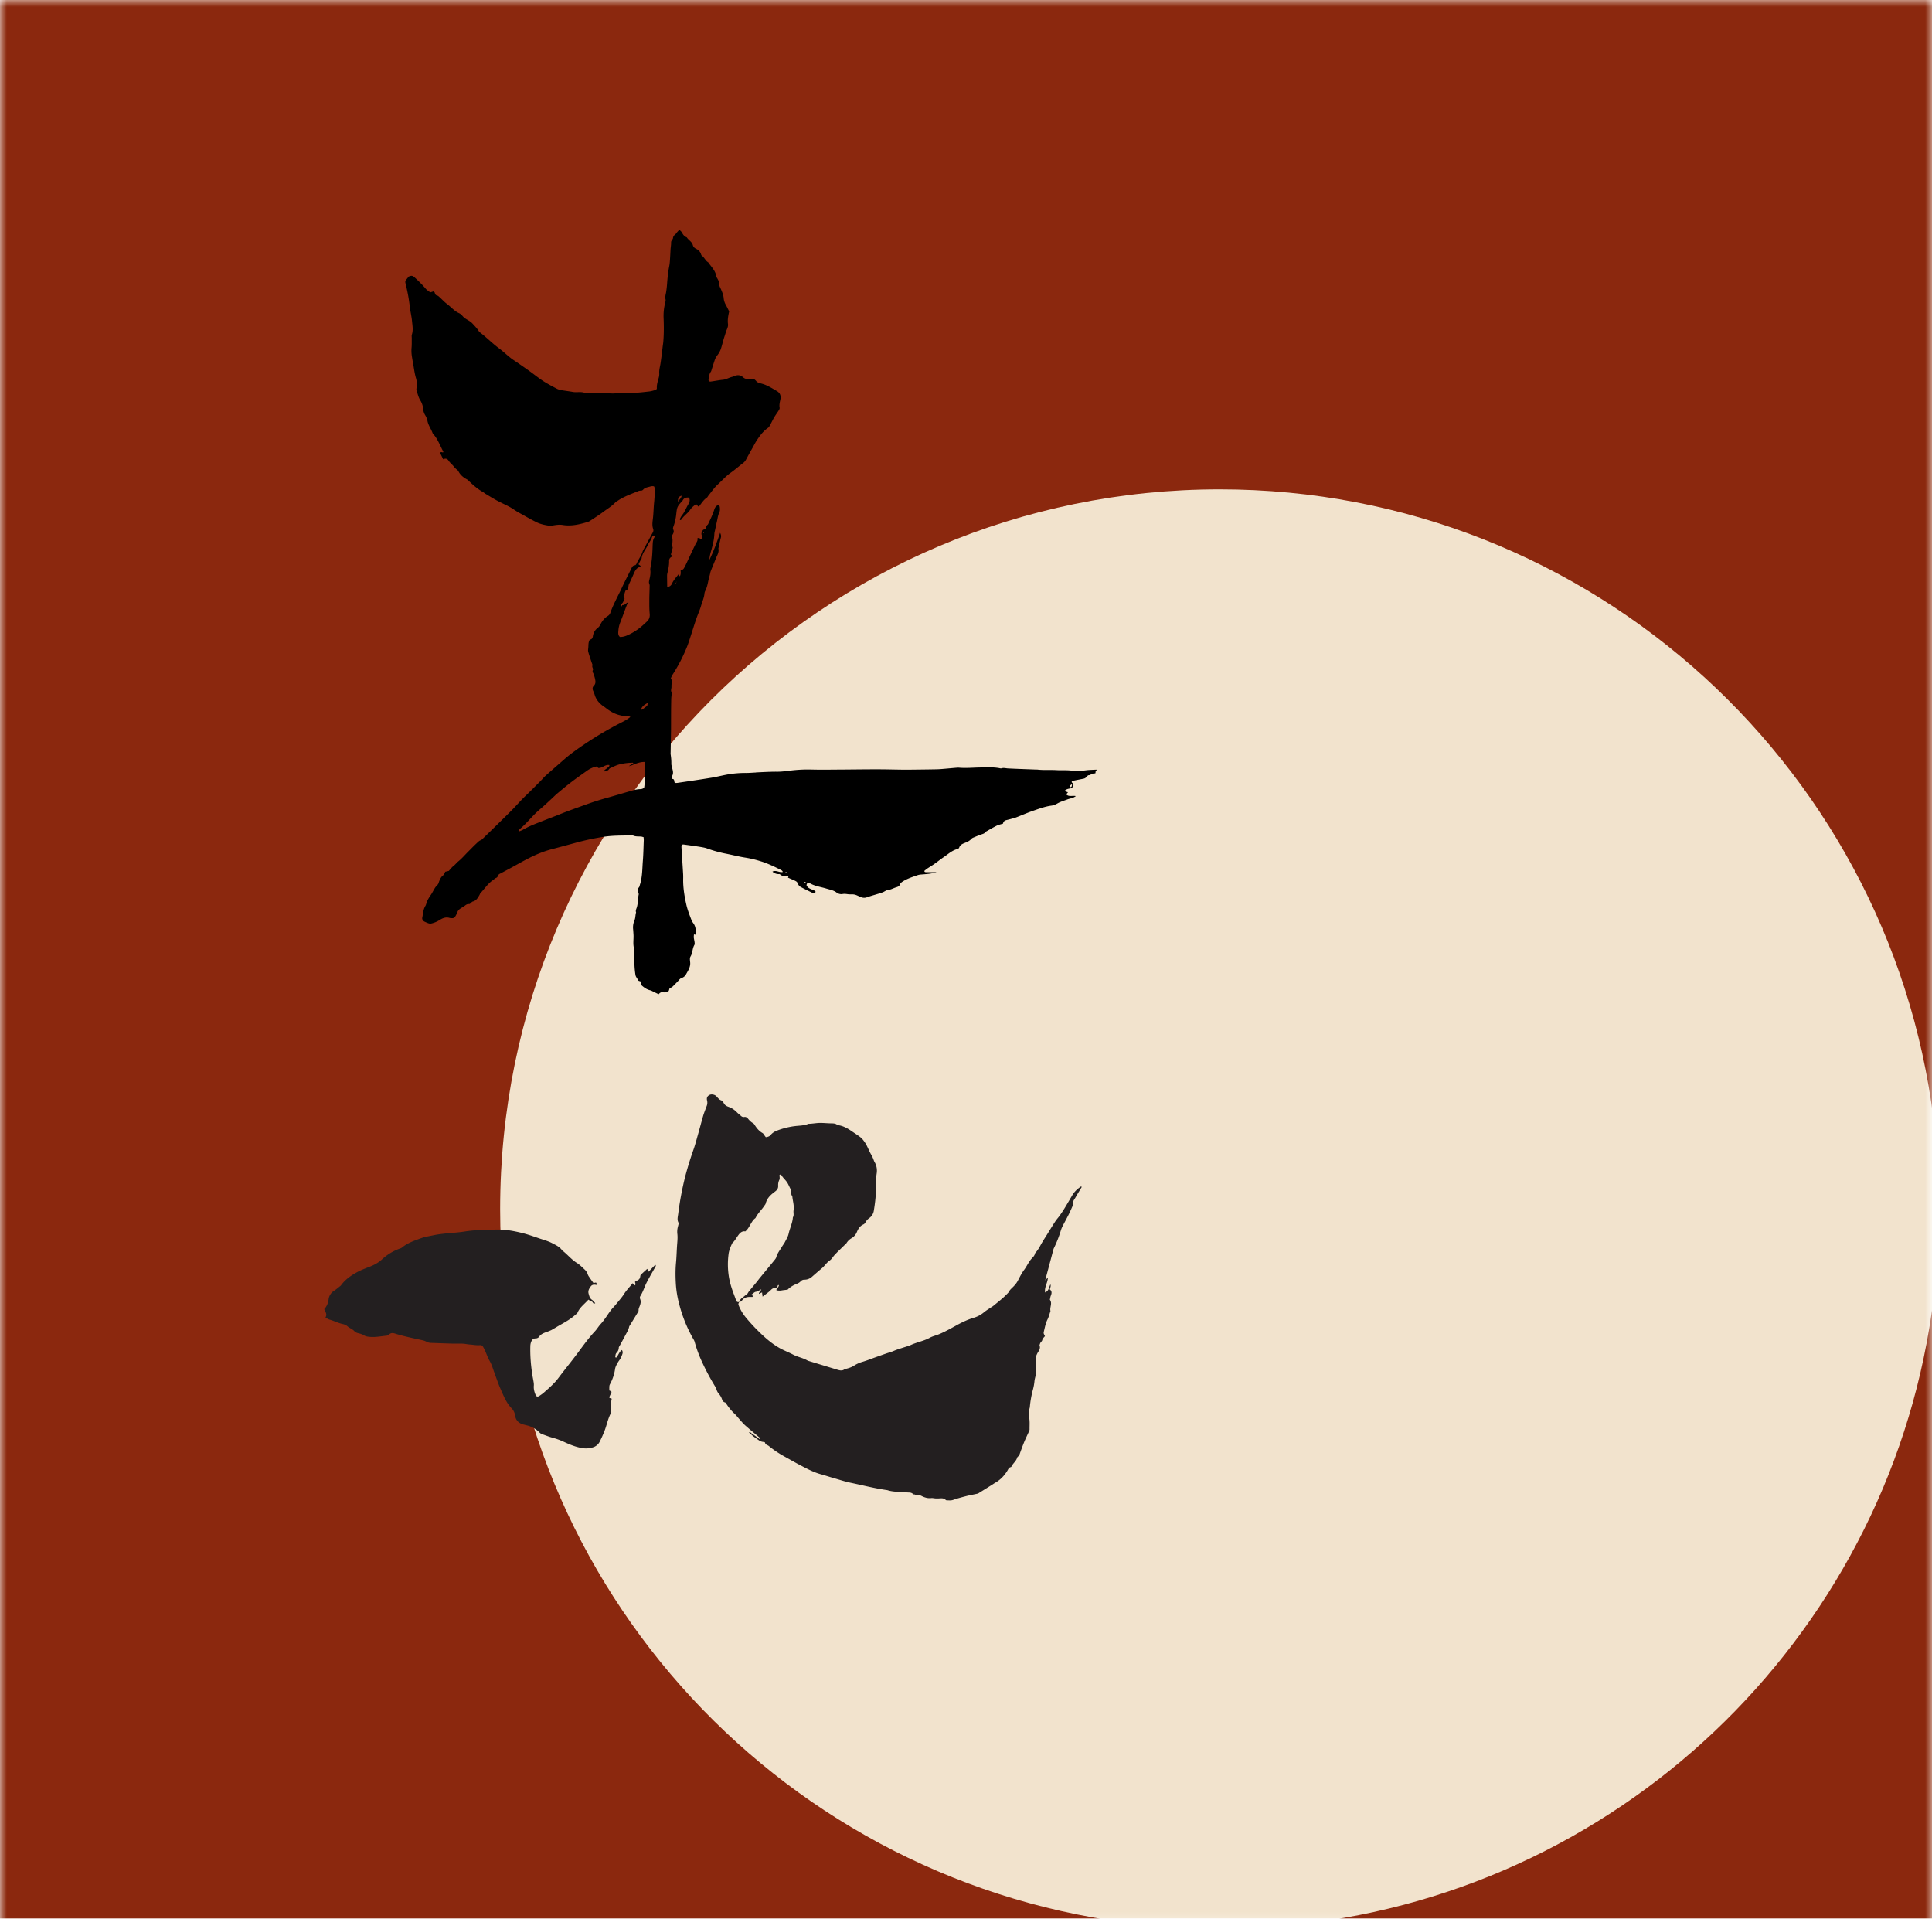
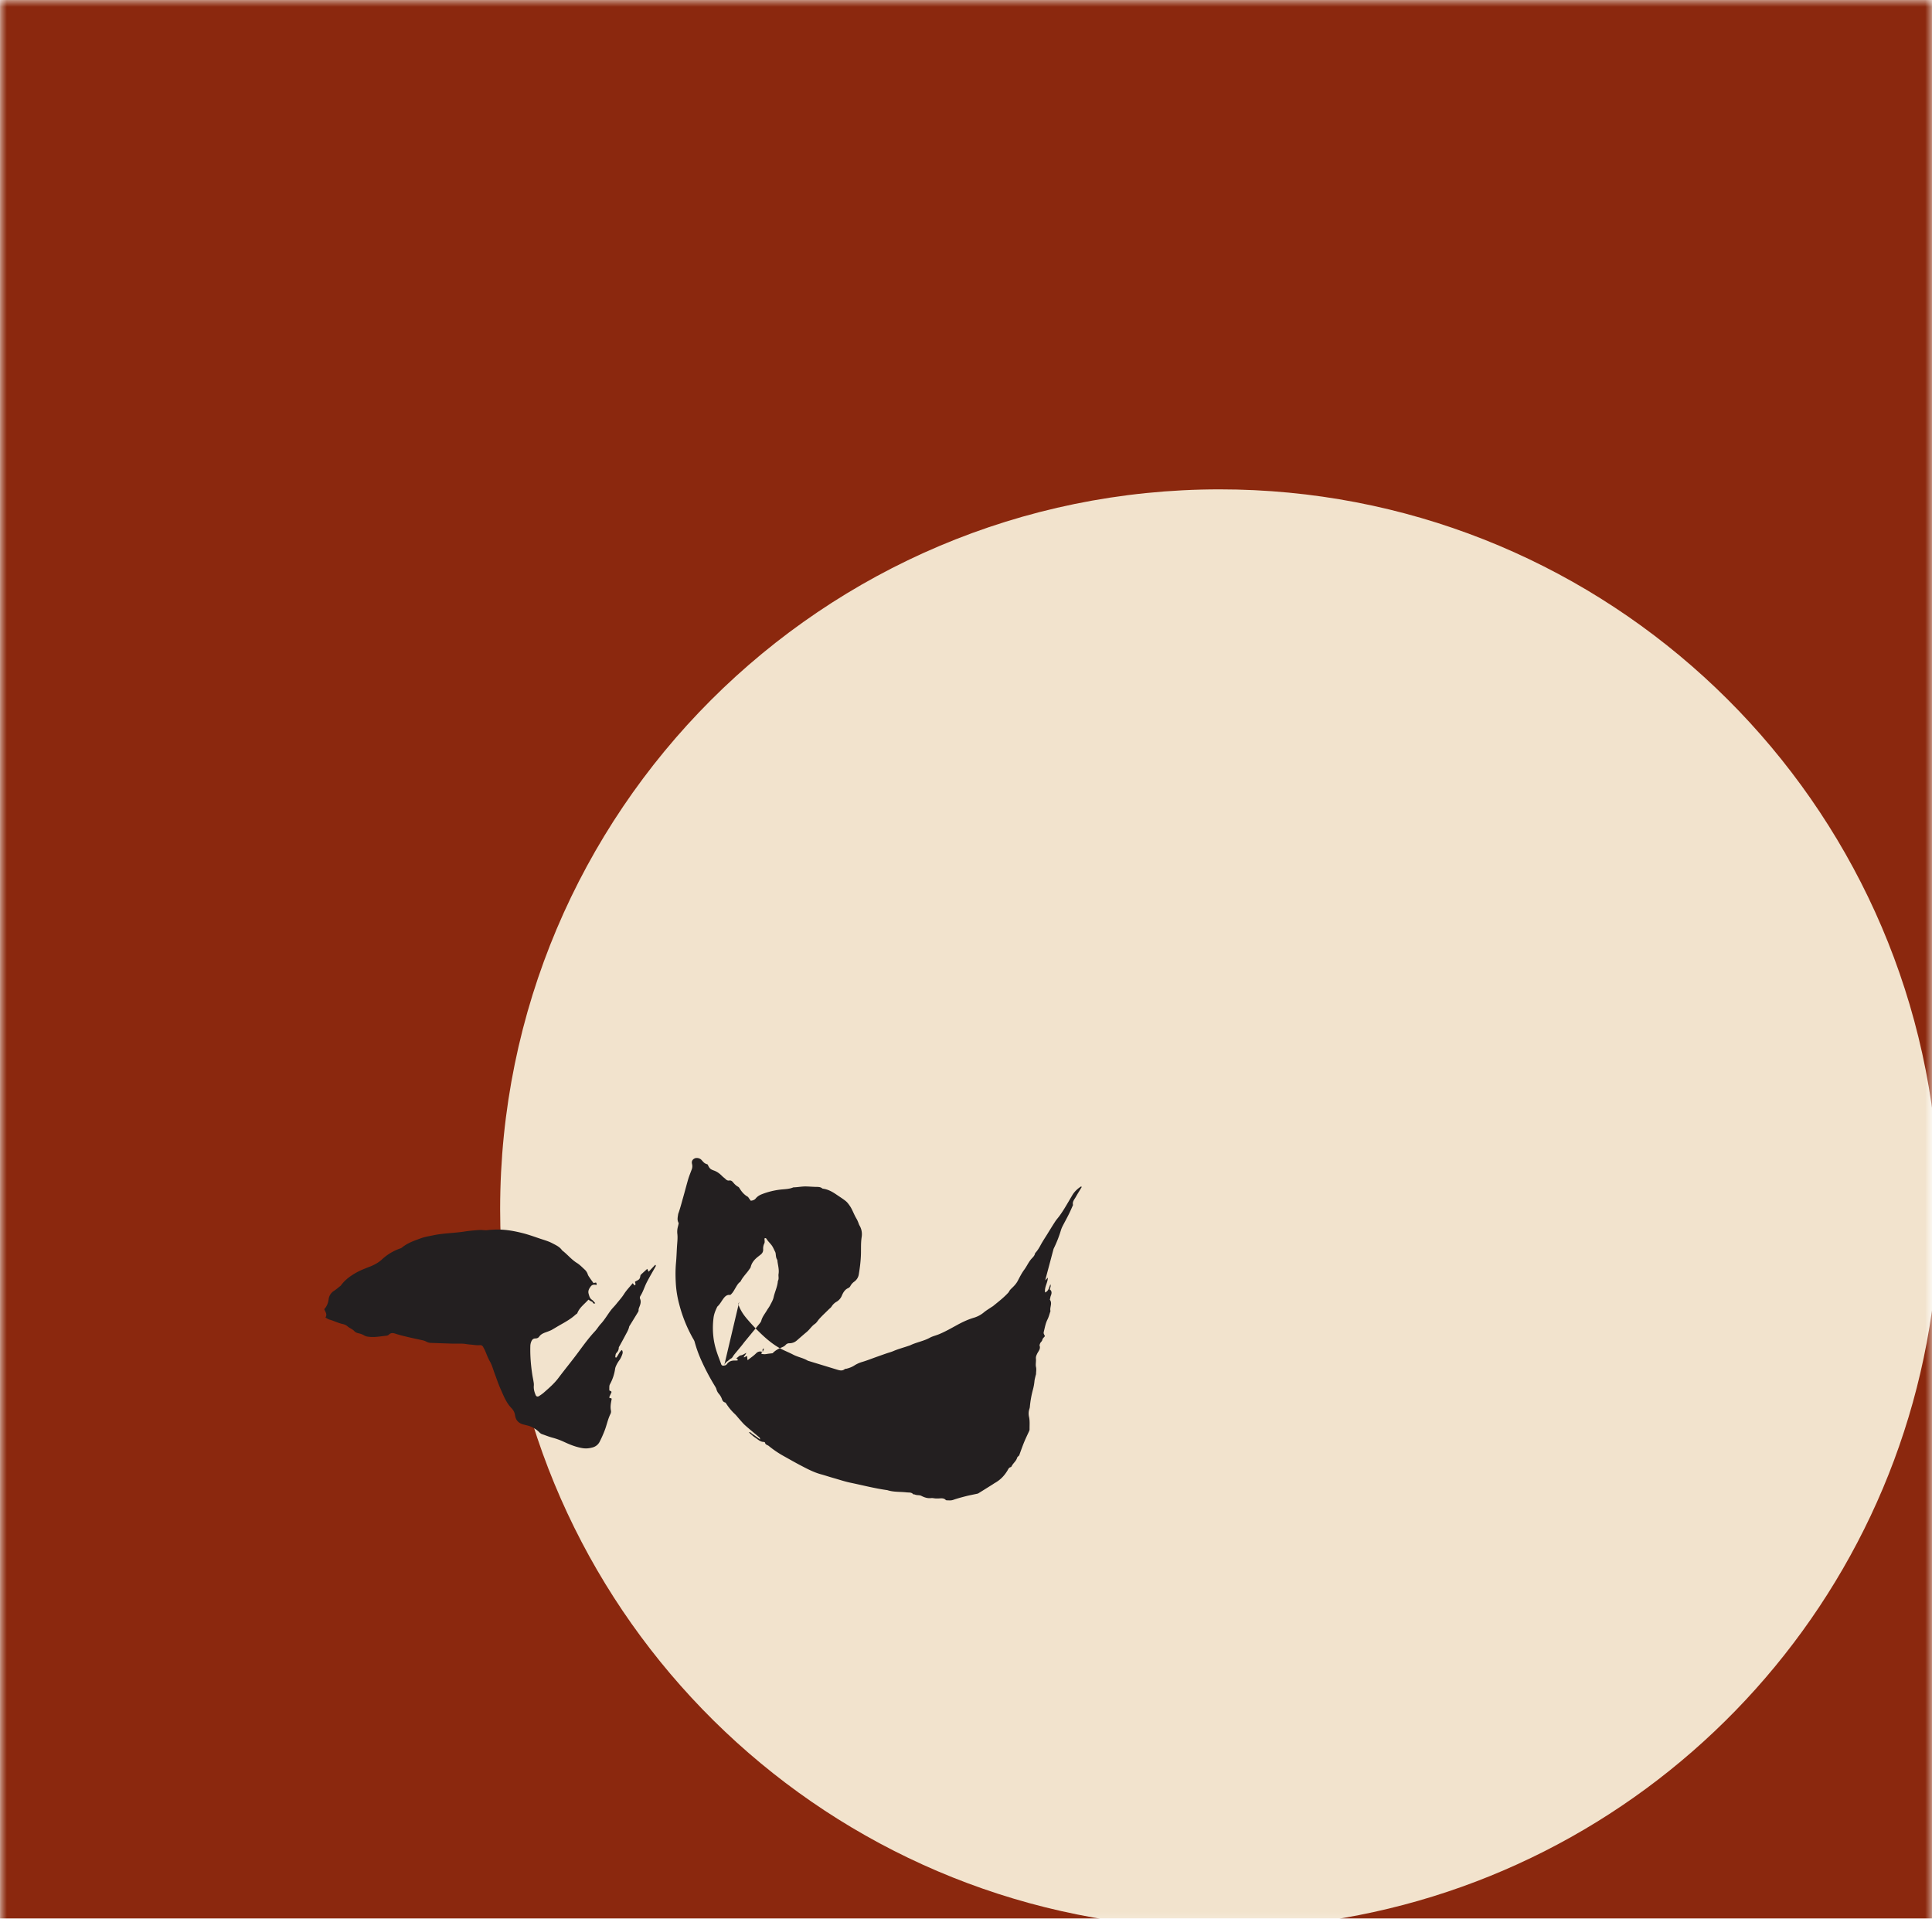
<svg xmlns="http://www.w3.org/2000/svg" xmlns:xlink="http://www.w3.org/1999/xlink" width="143" height="142">
  <defs>
    <path id="a" d="M0 0H143V143H0z" />
    <path id="c" d="M0.088 0.403H143.309V143.624H0.088z" />
  </defs>
  <g fill="none" fill-rule="evenodd">
    <mask id="b" fill="#fff">
      <use xlink:href="#a" />
    </mask>
    <g mask="url(#b)">
      <g transform="translate(0 -1)">
        <mask id="d" fill="#fff">
          <use xlink:href="#c" />
        </mask>
        <path d="M.088.403v143.222H143.31V.403H.088zM264.83 296.386v157.14h171.06v-157.14H264.83z" fill="#F2E3CD" mask="url(#d)" />
      </g>
    </g>
    <path d="M97.166 142.295h46.096V94.817c-2.448 24.637-21.68 44.32-46.096 47.478m46.096-58.142V-1H0v143.295h83.38c-26.152-3.383-46.361-25.728-46.361-52.81 0-29.416 23.842-53.267 53.254-53.267 27.613 0 50.314 21.022 52.989 47.935m135.476 223.491V451H422V307.644H278.738z" fill="#8B280E" mask="url(#b)" />
-     <path d="M52.11 39.453c-.01-.018-.017-.034-.025-.052-.007.007-.025.01-.025.019-.003.02.004.037.007.058a.266.266 0 0 1 .043-.025m7.55 25.881c-.015-.018-.027-.034-.044-.047-.016-.01-.04-.013-.06-.022-.003.02-.013.046-.006.051a.27.27 0 0 0 .086.034c.005.004.015-.01.024-.016m-1.395-.74c-.027-.02-.05-.038-.076-.047-.018-.003-.04.01-.06.013.024.027.048.053.077.075.005.003.032-.022.06-.04M79.35 58.03c-.09.069-.146.088-.17.13-.015.023.018.074.03.111.035-.017.08-.029.104-.056.02-.024.017-.068.036-.185M50.194 37.164c.036-.17.239-.262.254-.474-.276.07-.279.261-.254.474m-2.243 14.852c-.353.2-.426.278-.528.542.185-.073.316-.203.463-.31.038-.033.036-.118.065-.232m-3.26 5.095l.01.006c.012-.15.154-.184.24-.271.06-.06.168-.086.164-.223-.315-.064-.536.25-.836.213-.022-.074-.067-.12-.151-.1a1.896 1.896 0 0 0-.632.279c-.392.282-.791.555-1.175.85-.36.27-.705.564-1.051.851-.143.118-.27.252-.407.376-.186.173-.371.347-.558.516-.19.171-.386.333-.573.506-.412.387-.762.836-1.198 1.2-.052.044-.142.09-.1.216.098-.038.196-.07.279-.12.472-.276.982-.459 1.486-.66.312-.122.624-.241.938-.364.302-.118.602-.242.903-.354.498-.185.998-.362 1.496-.542.469-.166.941-.315 1.418-.446.545-.15 1.087-.315 1.634-.472.265-.076.532-.161.812-.167a.447.447 0 0 0 .284-.103c.074-.321.09-1.622.028-1.908-.206-.008-.407.047-.602.112-.19.06-.36.17-.561.199.11-.07.227-.138.334-.205-.015-.031-.019-.05-.025-.05a4.095 4.095 0 0 0-.92.106c-.266.05-.52.188-.772.297-.058.026-.09.104-.142.144-.033.027-.086.031-.127.048-.066.02-.13.043-.196.066m1.819-12.506l.007-.003c-.039.054-.094.101-.116.162-.171.442-.328.891-.504 1.332a2.043 2.043 0 0 0-.126.571c-.014.166-.039.353.119.476.174 0 .323-.034.48-.097a4.15 4.15 0 0 0 .844-.474c.245-.173.466-.382.684-.588.156-.15.214-.336.19-.568-.032-.332-.027-.667-.027-1.005 0-.337.018-.67.022-1.007a.465.465 0 0 0-.026-.202c-.041-.093-.02-.178 0-.268.06-.25.112-.498.076-.758-.008-.079.013-.159.03-.239.105-.525.128-1.057.144-1.59.01-.196.013-.395.127-.57.017-.025.017-.064.02-.098 0-.009-.01-.025-.02-.03-.018-.01-.048-.024-.056-.015-.045.036-.107.074-.12.12-.053.223-.222.382-.307.578-.148.339-.427.614-.463 1.004-.003.04-.047.077-.07.116-.05.102-.104.203-.16.312l.164.125c-.016.026-.025.056-.038.06-.265.072-.378.277-.476.508-.087.214-.19.423-.283.633-.033.073-.082.144-.096.222-.029.147.003.32-.201.378-.03.008-.047.076-.064.117-.028.076-.04.16-.081.227-.061.102.005.173.047.26-.04.09-.072.19-.12.279-.032.06-.09.104-.132.162-.03.043-.077.091.004.18.032-.048.07-.132.096-.132.163.011.239-.128.363-.182.022-.009.047.001.069.004m3.554-1.472c-.02-.006-.043-.015-.06-.009-.013.003-.023.028-.034.042.015 0 .03.007.04-.001.02-.01.032-.025.045-.04.002-.024.01-.045.012-.068 0-.003-.012-.009-.022-.011l.02.087m7.63 21.557a.66.66 0 0 1-.52-.18c.266-.14.499.086.763.027-.018-.093-.093-.13-.153-.16-.476-.241-.952-.47-1.463-.628a7.866 7.866 0 0 0-1.18-.28c-.467-.074-.925-.194-1.388-.285a9.346 9.346 0 0 1-1.405-.385c-.181-.069-.381-.095-.575-.13-.39-.06-.779-.113-1.17-.167-.04-.007-.088.007-.145.013-.007.065-.023.12-.02.177.038.635.08 1.27.118 1.907.01.14.013.278.01.417-.015.652.087 1.291.23 1.922.09.402.244.792.393 1.179.032.086.093.16.144.236.178.257.18.538.132.832a2.295 2.295 0 0 0-.102-.033c-.004.083-.018.16-.012.237.012.114.045.225.058.34.005.069.018.152-.013.204-.157.263-.124.586-.283.852-.079.127-.043.293-.03.435.034.35-.154.616-.31.896a.553.553 0 0 1-.313.264c-.122.038-.184.131-.261.217-.143.15-.286.301-.438.443-.049.045-.122.061-.2.1-.021.06-.042.134-.064.2-.147.083-.289.126-.442.1-.129-.022-.221.04-.305.146l-.34-.164c-.096-.043-.185-.104-.286-.129-.259-.06-.46-.207-.656-.385-.01-.086-.024-.176-.035-.262-.066-.023-.121-.04-.173-.059-.012-.02-.024-.039-.033-.057-.067-.121-.168-.235-.192-.362a6.139 6.139 0 0 1-.076-.796c-.008-.312-.002-.625-.002-.939 0-.056.012-.12-.006-.17-.131-.364-.039-.738-.064-1.105-.01-.139-.016-.275-.03-.414a1.33 1.33 0 0 1 .11-.644c.077-.19.053-.388.114-.573-.054-.132.015-.248.051-.365.097-.31.073-.639.14-.953.015-.06-.023-.132-.04-.2-.034-.118-.024-.24.052-.326.06-.07.058-.144.084-.219.18-.57.167-1.166.213-1.755.041-.505.047-1.016.068-1.526.001-.07-.009-.138-.013-.223-.069-.018-.132-.044-.199-.048-.195-.013-.393.011-.58-.076-.029-.013-.068-.006-.102-.006-.681.009-1.362-.004-2.043.097-.712.108-1.41.259-2.103.447-.602.165-1.205.327-1.81.486-.559.15-1.096.37-1.612.63-.444.223-.875.472-1.313.71-.262.143-.526.282-.791.424-.051.029-.107.048-.15.083-.09.066-.074.214-.205.262-.094.036-.169.12-.253.177-.372.252-.604.632-.906.946-.04.037-.054.1-.082.15-.12.206-.233.42-.501.482-.058.012-.102.087-.156.13-.033.026-.079.063-.112.058-.134-.02-.223.05-.315.12-.028.022-.058.04-.087.06-.124.084-.268.148-.369.26-.086.092-.12.234-.182.353-.122.24-.181.27-.428.242-.013 0-.025 0-.034-.003-.29-.098-.538 0-.779.156a1.98 1.98 0 0 1-.607.25.41.41 0 0 1-.2-.016c-.099-.03-.193-.078-.287-.119-.12-.054-.204-.174-.175-.305.062-.29.066-.599.232-.866.051-.084.068-.193.105-.29.077-.195.19-.368.308-.538.167-.244.265-.533.493-.74.06-.059.079-.166.112-.252.073-.17.144-.337.308-.452.065-.043.088-.15.145-.255.076-.016.174-.04.258-.059.127-.138.232-.28.368-.383.127-.097.215-.227.342-.326.25-.202.463-.453.692-.683.212-.211.42-.431.641-.636.1-.09.188-.2.325-.249.062-.02.115-.078.164-.127.69-.67 1.378-1.34 2.06-2.018.377-.376.722-.784 1.106-1.15.347-.326.674-.667 1.013-1.002.164-.16.31-.343.483-.498.45-.402.904-.794 1.358-1.191.49-.427 1.021-.798 1.561-1.161a25.908 25.908 0 0 1 2.545-1.5c.26-.135.533-.26.788-.478-.08-.026-.138-.064-.183-.054-.191.044-.368-.015-.546-.057-.427-.09-.794-.304-1.13-.575-.051-.044-.115-.076-.168-.117-.297-.219-.524-.485-.625-.849a1.663 1.663 0 0 0-.102-.26c-.068-.14-.065-.283.039-.385.17-.17.13-.351.088-.545-.015-.08-.048-.155-.06-.235-.019-.131-.17-.228-.095-.386.056-.121-.107-.239-.018-.366-.04-.115-.083-.227-.12-.343-.07-.215-.148-.431-.204-.654-.025-.094-.004-.201.005-.302.018-.195-.01-.396.115-.59.127-.014.2-.089.222-.242a.922.922 0 0 1 .379-.64.617.617 0 0 0 .166-.215c.136-.27.312-.508.578-.663a.44.44 0 0 0 .18-.25c.224-.624.55-1.199.83-1.799.228-.492.482-.974.72-1.463.058-.115.112-.219.268-.233.05-.004.105-.09.131-.15.124-.288.323-.535.423-.838.04-.13.118-.249.185-.372.188-.347.37-.696.562-1.038.06-.1.076-.196.039-.297-.08-.23-.051-.469-.025-.688.058-.427.055-.853.1-1.276.021-.209.032-.416.048-.626.012-.181.033-.367-.05-.545-.137-.051-.254-.001-.376.03-.156.038-.319.074-.43.201a.212.212 0 0 1-.18.08.421.421 0 0 0-.172.028c-.532.22-1.081.406-1.563.738-.049.034-.105.058-.144.098-.26.289-.595.478-.9.708-.313.236-.65.445-.976.662-.048.03-.1.06-.155.077-.612.184-1.229.338-1.877.228-.244-.04-.485 0-.724.039-.08.015-.161.033-.239.022-.319-.048-.635-.105-.935-.249-.458-.22-.894-.482-1.34-.724-.222-.122-.424-.276-.643-.4-.324-.178-.663-.326-.99-.501-.284-.154-.556-.326-.835-.492-.061-.035-.11-.087-.17-.122-.398-.217-.734-.515-1.06-.826-.041-.04-.081-.086-.13-.114-.281-.146-.515-.338-.657-.632-.02-.037-.069-.06-.1-.092-.067-.064-.143-.12-.197-.194-.13-.178-.312-.304-.43-.49-.092-.144-.241-.162-.388-.085l-.225-.464c.058-.123.145-.035.218-.047.005-.02.021-.046.016-.058-.24-.431-.397-.912-.735-1.291-.024-.025-.05-.051-.06-.084-.109-.306-.313-.567-.377-.893a1.29 1.29 0 0 0-.18-.446.998.998 0 0 1-.136-.424 1.493 1.493 0 0 0-.213-.654c-.145-.226-.197-.492-.282-.743-.022-.07 0-.16.01-.24a1.605 1.605 0 0 0-.058-.688c-.081-.278-.123-.565-.17-.853-.037-.226-.084-.453-.117-.682a2.7 2.7 0 0 1-.035-.661c.025-.24.013-.484.017-.724.001-.094-.02-.195.008-.278.108-.335.041-.668.011-1.002-.026-.276-.086-.548-.13-.823-.047-.332-.084-.665-.143-.995a15.98 15.98 0 0 0-.21-.984c-.028-.114-.013-.2.07-.284.054-.055.098-.121.171-.214a.364.364 0 0 0 .094-.026c.138-.053.232-.003.339.095.287.263.569.532.822.835.094.11.226.187.337.275l.248-.081c.033.04.08.072.089.109.025.11.066.188.193.21.05.01.098.058.14.097.19.168.362.362.562.515.304.224.544.531.9.687.112.049.208.15.29.246.194.215.487.292.686.503.165.176.331.349.465.55.025.038.047.082.084.107.496.375.93.822 1.429 1.194.294.217.56.473.847.701.18.144.378.263.569.395.283.198.57.394.85.596.339.243.66.506 1.009.733.316.204.656.38.99.558.097.054.209.087.32.11.294.05.593.085.888.138.27.047.544-.03.822.05.251.07.53.033.795.037.28.008.554.01.833.01.205 0 .41.026.616.013.486-.027.97-.015 1.455-.04.38-.02.76-.064 1.138-.108.146-.018.29-.063.431-.102.08-.02.127-.079.122-.15-.014-.269.076-.515.143-.77a1.02 1.02 0 0 0 .035-.342c-.015-.259.067-.498.1-.75.059-.395.107-.795.153-1.195.016-.135.041-.268.05-.409.045-.564.042-1.13.02-1.695a3.982 3.982 0 0 1 .112-1.136c.023-.087.052-.19.03-.27-.044-.183.013-.35.042-.518a7.71 7.71 0 0 0 .081-.756c.032-.388.072-.78.15-1.168.046-.224.053-.456.068-.684.013-.185.02-.37.03-.552.01-.182.048-.36.042-.541 0-.134.127-.2.14-.31a.344.344 0 0 1 .15-.254c.053-.039.087-.105.133-.158.057-.068.117-.133.188-.21.073.08.152.135.192.21.081.16.178.295.356.355.127.215.39.32.453.586.03.115.11.198.223.255.18.087.326.218.384.424.01.03.025.073.048.087.2.127.265.38.477.494.225.331.537.612.603 1.04.01.064.057.123.09.183.073.133.134.257.13.422-.003.127.087.257.138.382.084.202.169.404.187.63.015.183.078.356.172.519.084.15.156.31.232.458-.066.31-.127.613-.087.927.02.144-.025.275-.079.404-.075.171-.118.35-.178.524-.102.304-.17.617-.268.92a1.667 1.667 0 0 1-.269.484 1.17 1.17 0 0 0-.181.33c-.079.23-.148.46-.224.691-.022.067-.033.139-.074.194-.123.167-.126.365-.162.554-.02.115.046.181.157.166.14-.018.275-.041.41-.064.162-.024.321-.053.484-.067.249-.021.456-.162.694-.217a.939.939 0 0 0 .161-.057c.234-.104.45-.087.648.087.14.126.303.154.486.131.101-.012.206-.002.32-.002.052.043.11.084.151.137a.538.538 0 0 0 .324.183c.447.098.831.345 1.22.573.244.142.314.358.259.62-.04.202-.097.402-.055.615.012.057-.028.136-.064.191-.109.177-.236.343-.341.521-.106.18-.19.366-.29.548-.046.081-.088.175-.16.223-.341.233-.585.55-.807.887-.124.18-.222.377-.329.568-.17.302-.34.605-.504.913a.798.798 0 0 1-.226.255c-.313.239-.605.497-.926.723-.35.251-.631.575-.945.862-.26.242-.464.546-.69.825-.036.044-.057.108-.105.138-.237.158-.384.396-.553.617-.012.015-.036.023-.055.033-.067.006-.07-.051-.093-.086-.05-.073-.119-.081-.178-.029-.12.107-.257.208-.344.343-.134.205-.323.351-.489.523-.079.083-.144.174-.215.264-.08-.009-.087-.058-.057-.12.044-.082.086-.168.144-.237.19-.238.295-.52.446-.78.094-.156.18-.328.07-.534-.188-.009-.363.006-.461.207-.004.012-.017.02-.024.028-.395.45-.4.45-.461 1.039a3.616 3.616 0 0 1-.195.842c-.026.073-.06.178-.029.235.102.182-.001.31-.076.45-.012.021-.015.042-.027.086.13.254-.016.547.069.825l-.136.505c.097.095.114.137.04.175-.134.074-.174.181-.17.315.006.303-.058.598-.128.89a.788.788 0 0 0-.023.17c0 .274.008.55.01.842.17-.002.288-.1.346-.228.127-.289.35-.507.536-.765-.007.06-.017.121-.024.182.051.04.089.006.107-.034.04-.099.043-.21.027-.367.202-.087.202-.087.296-.255l.066-.125c.246-.525.488-1.048.74-1.569.074-.142.193-.261.135-.423.14-.09.19.004.262.082.022-.028.046-.054.062-.083a.265.265 0 0 0 .004-.235c-.063-.15.016-.274.089-.383.029-.046.119-.048.195-.075.03-.11.042-.24.154-.323.033-.024.049-.077.067-.119.074-.156.15-.312.22-.47.059-.138.114-.276.164-.417.05-.143.084-.29.214-.386.1-.076.22-.04.232.082.018.145.027.279-.044.43-.092.183-.114.4-.16.604-.054.236-.104.475-.154.713a1.352 1.352 0 0 0-.046.272c-.019.49-.165.955-.291 1.424a2.7 2.7 0 0 0-.077.472c.316-.63.552-1.292.798-2.008.065.15.086.243.055.36-.072.266-.125.54-.186.808.069.285-.1.507-.192.75-.118.303-.249.6-.365.902-.045.116-.058.246-.095.366-.113.365-.136.755-.312 1.102a.555.555 0 0 0-.064.196c-.026.328-.17.622-.257.933-.076.266-.192.521-.289.782-.066.186-.13.37-.19.555-.153.474-.299.95-.46 1.42-.084.252-.194.496-.3.737a12.093 12.093 0 0 1-.881 1.615c-.049.077-.078.164-.115.249.026.056.076.114.076.171.003.148-.036.299-.027.442.01.147-.089.299.027.434-.016.173-.043.343-.045.517a56.2 56.2 0 0 0-.013 1.276c-.003.337 0 .67-.003 1.006l-.029 1.632c-.001.047-.007.095 0 .14.035.23.057.457.053.689-.004.123.043.249.073.369.048.18.087.355-.004.532a.235.235 0 0 0 .003.234c.194.008.109.202.194.302.065-.002.133 0 .198-.01.836-.122 1.673-.244 2.506-.38.388-.063.77-.162 1.156-.234a7.75 7.75 0 0 1 1.419-.12c.23 0 .462-.021.693-.031.023-.004.046-.01.07-.01.507-.022 1.014-.055 1.523-.05.35 0 .692-.048 1.037-.09.507-.06 1.014-.084 1.526-.07.626.017 1.253.008 1.878.003.974-.004 1.946-.02 2.918-.02.629 0 1.253.017 1.876.025.152.003.303.003.453.002.708-.008 1.41-.014 2.118-.028.232-.005.463-.029.692-.048l.69-.061c.093-.005.187-.017.277-.01.52.045 1.04-.008 1.56-.016.473-.006.947-.036 1.417.048.056.013.12.03.171.013.163-.053.316.002.475.01.695.034 1.387.056 2.08.084.035.001.071-.002.104.002.473.054.945.01 1.417.04.444.027.894-.029 1.336.078a.196.196 0 0 0 .102-.004c.191-.074.391-.022.586-.045.127-.013.253-.034.376-.04.196-.012.39-.019.617-.029-.054.043-.098.063-.117.097-.022.046-.02.107-.03.173-.13.039-.304-.007-.39.153-.155-.055-.225.07-.31.155-.059.066-.132.086-.21.101-.24.046-.479.093-.718.144-.041.008-.083.029-.109.038-.045.074.003.097.033.13.025.025.043.052.076.094l-.095.287c-.187.029-.374.045-.522.165.014.13.14.094.211.146-.041.05-.086.1-.13.15.205.205.469.07.712.127-.192.16-.422.169-.622.246-.247.094-.503.166-.738.299-.14.08-.297.144-.453.163-.498.07-.967.249-1.435.412-.403.141-.796.315-1.193.467-.12.046-.246.072-.368.107-.112.03-.222.058-.337.085-.134.035-.222.114-.24.257-.162.053-.325.085-.471.154-.274.137-.542.297-.811.448-.076.132-.213.16-.345.207-.198.066-.387.15-.582.23a.433.433 0 0 0-.142.096c-.118.137-.271.21-.434.275-.192.078-.394.143-.465.376-.017.043-.086.085-.137.098-.384.099-.667.364-.982.581-.24.16-.464.344-.7.51-.18.127-.37.238-.552.36-.076.052-.142.113-.207.167.015.092.079.094.137.094.254.004.507.002.768.002-.382.12-.775.141-1.165.172a1.02 1.02 0 0 0-.239.048c-.37.127-.746.249-1.081.456-.087.056-.19.127-.217.215-.049.153-.176.194-.283.226-.205.061-.393.177-.61.2-.145.016-.263.128-.4.175-.39.138-.794.235-1.184.373a.576.576 0 0 1-.403-.018c-.165-.057-.317-.153-.482-.19-.155-.037-.324-.006-.484-.028-.137-.017-.262-.042-.409-.013a.576.576 0 0 1-.456-.123c-.222-.161-.483-.203-.737-.28-.44-.136-.908-.18-1.303-.445-.114.006-.152.085-.171.19.119.296.446.296.662.45.015.111-.038.154-.14.147a.164.164 0 0 1-.066-.018c-.292-.145-.585-.282-.868-.436a.472.472 0 0 1-.24-.286.299.299 0 0 0-.131-.147c-.098-.058-.205-.097-.311-.145l-.276-.12c.013-.036.027-.07.038-.104-.01-.006-.026-.028-.038-.026-.221.037-.444.032-.63-.136.034.014.069.03.103.04.003-.007.003-.012.009-.02-.038-.005-.074-.013-.112-.02m251.043 260.954V469H452V325.644H308.738z" fill="#000" mask="url(#b)" />
-     <path d="M54.712 96.363c-.037.072-.08.14-.045.228.132.356.331.672.57.958.278.331.57.652.879.955.495.492 1.022.958 1.64 1.298.306.167.635.289.943.452.352.188.754.246 1.092.454l2.175.663c.19.056.38.112.562-.043.027-.028.09-.017.137-.03.19-.05.37-.113.544-.22.18-.117.381-.213.6-.277.358-.105.707-.245 1.057-.37.255-.09.507-.18.761-.268.165-.056.336-.099.496-.168.387-.167.797-.268 1.19-.409.012-.004.025-.003.034-.008.47-.235 1.002-.311 1.467-.566.212-.117.459-.17.683-.262.465-.192.9-.442 1.342-.683.4-.22.81-.412 1.25-.542.252-.076.496-.2.709-.374.187-.158.4-.282.602-.42.038-.025.082-.046.118-.078.362-.297.733-.58 1.054-.92.04-.043.087-.085.11-.135.057-.121.15-.201.243-.294.16-.152.31-.318.413-.52.145-.278.289-.564.477-.817.2-.27.326-.587.562-.835.093-.098.196-.201.23-.35.005-.04.048-.074.075-.107.144-.172.256-.36.36-.559.14-.255.302-.497.457-.746.196-.316.39-.637.595-.951.082-.128.181-.242.274-.36.284-.374.516-.778.754-1.181.069-.12.143-.24.214-.362.166-.302.403-.53.696-.714.01.028.03.054.024.067-.144.243-.295.477-.43.721-.1.18-.26.34-.209.575.007.021-.006.047-.018.068-.093.213-.186.43-.29.636-.15.304-.317.601-.47.901a1.847 1.847 0 0 0-.117.293 8.727 8.727 0 0 1-.525 1.335c-.019.042-.03.086-.042.132-.076.282-.148.56-.223.84-.119.45-.24.897-.37 1.39l.198-.201c-.01.39-.27.7-.205 1.099.283-.123.289-.396.395-.606.03.133.03.133-.051.375.163.123.156.282.082.462-.04.096-.049.201-.074.305.206.271-.027.564.046.842-.073.209-.124.43-.224.626-.138.275-.188.57-.26.861-.041.16-.027.163.074.366-.065.088-.172.17-.192.271-.027.13-.144.181-.174.293-.014.045-.045.099-.03.136.09.246-.09.412-.179.6-.057.12-.105.22-.093.362.024.206-.04.428.007.625.042.18.003.342.002.511-.002.047-.024.093-.035.137-.027.126-.065.252-.079.377a3.76 3.76 0 0 1-.111.628 7.56 7.56 0 0 0-.234 1.303c-.005.058-.023.114-.041.169-.057.184-.061.37-.022.554.07.303.04.606.042.908a.303.303 0 0 1-.024.136c-.12.267-.25.53-.361.797-.12.29-.227.588-.333.882-.028.078-.04.156-.12.206a.239.239 0 0 0-.083.11c-.07.248-.289.392-.4.613-.016.03-.04.07-.065.076-.152.026-.194.166-.257.267-.25.404-.532.686-.934.912-.06.035-.118.079-.176.114-.344.217-.692.434-1.038.648-.038.025-.087.029-.134.039-.271.06-.547.11-.818.18-.307.08-.61.16-.908.265-.153.055-.3.037-.45.033-.033 0-.079-.003-.098-.024-.163-.17-.367-.116-.56-.114-.069 0-.139.002-.207-.002-.106-.007-.212-.037-.315-.025-.269.03-.498-.047-.733-.168-.138-.072-.318-.025-.47-.094-.04-.02-.11-.002-.132-.03-.137-.153-.317-.111-.49-.132-.475-.054-.96-.012-1.424-.165-.914-.125-1.81-.359-2.713-.547-.432-.088-.856-.234-1.284-.354-.304-.087-.604-.188-.905-.27-.593-.162-1.126-.458-1.664-.74-.372-.198-.735-.408-1.106-.613a7.468 7.468 0 0 1-1.1-.746c-.09-.075-.25-.084-.275-.24-.006-.024-.054-.059-.086-.057-.27.004-.443-.19-.646-.32-.163-.104-.303-.251-.466-.386.142-.045.184.076.26.121.102.055.194.129.29.196.084.059.164.12.283.205-.017-.076-.014-.115-.032-.131-.356-.303-.72-.597-1.069-.907-.157-.14-.29-.304-.432-.462-.115-.128-.219-.27-.347-.39a3.899 3.899 0 0 1-.605-.725c-.03-.047-.068-.115-.115-.126-.15-.035-.197-.162-.237-.276a1.214 1.214 0 0 0-.216-.36.85.85 0 0 1-.18-.336c-.017-.077-.064-.15-.104-.22a17.05 17.05 0 0 1-.987-1.856 9.291 9.291 0 0 1-.527-1.45c-.025-.085-.079-.168-.126-.25a10.444 10.444 0 0 1-1.015-2.532 7.632 7.632 0 0 1-.252-1.593c-.026-.489-.027-.987.018-1.473.038-.397.046-.792.072-1.189.018-.304.06-.605.03-.908a1.458 1.458 0 0 1 .012-.452c.019-.088.045-.178.064-.267.009-.045.028-.102.009-.135-.123-.214-.054-.436-.026-.651a23.1 23.1 0 0 1 .516-2.76 25.06 25.06 0 0 1 .595-1.944c.143-.395.248-.804.362-1.208.13-.45.244-.903.375-1.352.074-.246.172-.485.26-.723a.658.658 0 0 0 .03-.41c-.05-.205.023-.33.18-.412.147-.079.393-.03.512.1.232.258.232.258.461.34.13.277.178.349.455.447.254.087.45.242.631.426.075.076.162.133.238.206.078.08.163.13.279.11.116-.019.201.038.272.125.112.138.233.26.392.345a.305.305 0 0 1 .091.101c.155.253.337.476.601.624.047.025.073.085.108.132.047.065.097.13.127.17.184-.022.289-.071.377-.182.12-.145.282-.24.461-.308a5.519 5.519 0 0 1 1.317-.33c.331-.042.678-.031.996-.17.315-.003.62-.074.938-.067.232.005.464.026.697.032.172.007.354-.013.502.112.016.015.044.02.066.022.38.054.698.236 1.011.453.218.15.448.29.656.458.122.098.209.218.297.344.17.238.265.513.4.771.044.094.102.183.15.273.03.062.057.125.083.189.032.075.052.156.091.225.167.274.211.575.163.88-.066.42-.039.838-.052 1.259-.014.493-.075.98-.155 1.465a.821.821 0 0 1-.333.558.917.917 0 0 0-.297.336.328.328 0 0 1-.15.141c-.244.105-.374.318-.47.542a.924.924 0 0 1-.397.471 1.036 1.036 0 0 0-.374.36c-.048.077-.13.132-.198.199-.24.239-.49.467-.718.72-.106.121-.182.27-.32.365-.242.163-.39.424-.616.605-.24.2-.474.406-.71.612a.82.82 0 0 1-.545.213.358.358 0 0 0-.284.115c-.087.1-.2.152-.32.202-.25.1-.481.24-.65.421l-.29.034c-.09.01-.181.033-.274.037-.085.004-.174-.011-.26-.017-.002-.07-.01-.143.092-.152.018-.054.043-.103.064-.153.012-.035.042-.082-.025-.098-.08.077-.053.168-.039.257-.188-.062-.344-.053-.501.109-.177.178-.393.32-.62.499-.019-.117-.027-.205-.04-.314-.075.035-.149.073-.226.11-.001-.03-.014-.06-.001-.07.06-.083.13-.159.174-.27-.13.064-.257.16-.393.182-.156.022-.22.162-.348.209.017.06.145.044.089.174a7.04 7.04 0 0 1-.183.003c-.229-.005-.44.048-.585.244a.287.287 0 0 1-.228.131.662.662 0 0 1 .25-.324c.095-.061.166-.151.273-.205.094-.044.14-.175.212-.265.19-.234.386-.465.577-.7.079-.096.153-.203.236-.302l1.064-1.294c.058-.072.124-.15.145-.237.076-.29.27-.514.416-.765.069-.12.16-.23.224-.354.099-.195.222-.39.269-.603.088-.409.287-.79.316-1.215.1-.164.024-.347.051-.515.058-.357-.063-.694-.092-1.043-.11-.149-.1-.329-.127-.497a.401.401 0 0 0-.033-.1c-.086-.164-.152-.345-.263-.49-.117-.158-.268-.288-.369-.46-.034-.059-.107-.092-.157-.035 0 .131.034.26-.008.35a.854.854 0 0 0-.09.442c.01.186-.07.313-.209.417-.047.035-.092.075-.14.11-.273.208-.495.45-.577.8-.014.052-.058.1-.088.145a4.478 4.478 0 0 1-.165.225c-.175.217-.363.426-.489.677a.142.142 0 0 1-.048.052c-.144.106-.228.262-.318.413-.114.188-.207.392-.403.549-.222-.043-.374.085-.506.266-.145.195-.256.416-.437.582-.02.015-.028.038-.036.058-.123.256-.227.515-.259.798a5.804 5.804 0 0 0 .03 1.672c.071.42.194.815.34 1.207.067.174.13.35.194.525.037.12.124.133.225.114m274.026 293.281V533H472V389.644H328.738z" fill="#231F20" mask="url(#b)" />
+     <path d="M54.712 96.363c-.037.072-.08.14-.045.228.132.356.331.672.57.958.278.331.57.652.879.955.495.492 1.022.958 1.64 1.298.306.167.635.289.943.452.352.188.754.246 1.092.454l2.175.663c.19.056.38.112.562-.043.027-.028.09-.017.137-.03.19-.05.37-.113.544-.22.18-.117.381-.213.6-.277.358-.105.707-.245 1.057-.37.255-.09.507-.18.761-.268.165-.056.336-.099.496-.168.387-.167.797-.268 1.19-.409.012-.004.025-.003.034-.008.47-.235 1.002-.311 1.467-.566.212-.117.459-.17.683-.262.465-.192.9-.442 1.342-.683.4-.22.81-.412 1.25-.542.252-.076.496-.2.709-.374.187-.158.4-.282.602-.42.038-.025.082-.046.118-.078.362-.297.733-.58 1.054-.92.04-.043.087-.085.11-.135.057-.121.15-.201.243-.294.16-.152.31-.318.413-.52.145-.278.289-.564.477-.817.2-.27.326-.587.562-.835.093-.098.196-.201.23-.35.005-.04.048-.074.075-.107.144-.172.256-.36.36-.559.14-.255.302-.497.457-.746.196-.316.39-.637.595-.951.082-.128.181-.242.274-.36.284-.374.516-.778.754-1.181.069-.12.143-.24.214-.362.166-.302.403-.53.696-.714.01.028.03.054.024.067-.144.243-.295.477-.43.721-.1.18-.26.34-.209.575.007.021-.006.047-.018.068-.093.213-.186.43-.29.636-.15.304-.317.601-.47.901a1.847 1.847 0 0 0-.117.293 8.727 8.727 0 0 1-.525 1.335c-.019.042-.03.086-.042.132-.076.282-.148.56-.223.84-.119.45-.24.897-.37 1.39l.198-.201c-.01.39-.27.7-.205 1.099.283-.123.289-.396.395-.606.03.133.03.133-.051.375.163.123.156.282.082.462-.04.096-.049.201-.074.305.206.271-.027.564.046.842-.073.209-.124.43-.224.626-.138.275-.188.57-.26.861-.041.16-.027.163.074.366-.065.088-.172.17-.192.271-.027.13-.144.181-.174.293-.014.045-.045.099-.03.136.09.246-.09.412-.179.6-.057.12-.105.22-.093.362.024.206-.04.428.007.625.042.18.003.342.002.511-.002.047-.024.093-.035.137-.027.126-.065.252-.079.377a3.76 3.76 0 0 1-.111.628 7.56 7.56 0 0 0-.234 1.303c-.005.058-.023.114-.041.169-.057.184-.061.37-.022.554.07.303.04.606.042.908a.303.303 0 0 1-.024.136c-.12.267-.25.53-.361.797-.12.29-.227.588-.333.882-.028.078-.04.156-.12.206a.239.239 0 0 0-.083.11c-.07.248-.289.392-.4.613-.016.03-.04.07-.065.076-.152.026-.194.166-.257.267-.25.404-.532.686-.934.912-.06.035-.118.079-.176.114-.344.217-.692.434-1.038.648-.038.025-.087.029-.134.039-.271.06-.547.11-.818.18-.307.08-.61.16-.908.265-.153.055-.3.037-.45.033-.033 0-.079-.003-.098-.024-.163-.17-.367-.116-.56-.114-.069 0-.139.002-.207-.002-.106-.007-.212-.037-.315-.025-.269.03-.498-.047-.733-.168-.138-.072-.318-.025-.47-.094-.04-.02-.11-.002-.132-.03-.137-.153-.317-.111-.49-.132-.475-.054-.96-.012-1.424-.165-.914-.125-1.81-.359-2.713-.547-.432-.088-.856-.234-1.284-.354-.304-.087-.604-.188-.905-.27-.593-.162-1.126-.458-1.664-.74-.372-.198-.735-.408-1.106-.613a7.468 7.468 0 0 1-1.1-.746c-.09-.075-.25-.084-.275-.24-.006-.024-.054-.059-.086-.057-.27.004-.443-.19-.646-.32-.163-.104-.303-.251-.466-.386.142-.045.184.076.26.121.102.055.194.129.29.196.084.059.164.12.283.205-.017-.076-.014-.115-.032-.131-.356-.303-.72-.597-1.069-.907-.157-.14-.29-.304-.432-.462-.115-.128-.219-.27-.347-.39a3.899 3.899 0 0 1-.605-.725c-.03-.047-.068-.115-.115-.126-.15-.035-.197-.162-.237-.276a1.214 1.214 0 0 0-.216-.36.85.85 0 0 1-.18-.336c-.017-.077-.064-.15-.104-.22a17.05 17.05 0 0 1-.987-1.856 9.291 9.291 0 0 1-.527-1.45c-.025-.085-.079-.168-.126-.25a10.444 10.444 0 0 1-1.015-2.532 7.632 7.632 0 0 1-.252-1.593c-.026-.489-.027-.987.018-1.473.038-.397.046-.792.072-1.189.018-.304.06-.605.03-.908a1.458 1.458 0 0 1 .012-.452c.019-.088.045-.178.064-.267.009-.045.028-.102.009-.135-.123-.214-.054-.436-.026-.651c.143-.395.248-.804.362-1.208.13-.45.244-.903.375-1.352.074-.246.172-.485.26-.723a.658.658 0 0 0 .03-.41c-.05-.205.023-.33.18-.412.147-.079.393-.03.512.1.232.258.232.258.461.34.13.277.178.349.455.447.254.087.45.242.631.426.075.076.162.133.238.206.078.08.163.13.279.11.116-.019.201.038.272.125.112.138.233.26.392.345a.305.305 0 0 1 .091.101c.155.253.337.476.601.624.047.025.073.085.108.132.047.065.097.13.127.17.184-.022.289-.071.377-.182.12-.145.282-.24.461-.308a5.519 5.519 0 0 1 1.317-.33c.331-.042.678-.031.996-.17.315-.003.62-.074.938-.067.232.005.464.026.697.032.172.007.354-.013.502.112.016.015.044.02.066.022.38.054.698.236 1.011.453.218.15.448.29.656.458.122.098.209.218.297.344.17.238.265.513.4.771.044.094.102.183.15.273.03.062.057.125.083.189.032.075.052.156.091.225.167.274.211.575.163.88-.066.42-.039.838-.052 1.259-.014.493-.075.98-.155 1.465a.821.821 0 0 1-.333.558.917.917 0 0 0-.297.336.328.328 0 0 1-.15.141c-.244.105-.374.318-.47.542a.924.924 0 0 1-.397.471 1.036 1.036 0 0 0-.374.36c-.048.077-.13.132-.198.199-.24.239-.49.467-.718.72-.106.121-.182.27-.32.365-.242.163-.39.424-.616.605-.24.2-.474.406-.71.612a.82.82 0 0 1-.545.213.358.358 0 0 0-.284.115c-.087.1-.2.152-.32.202-.25.1-.481.24-.65.421l-.29.034c-.09.01-.181.033-.274.037-.085.004-.174-.011-.26-.017-.002-.07-.01-.143.092-.152.018-.054.043-.103.064-.153.012-.035.042-.082-.025-.098-.08.077-.053.168-.039.257-.188-.062-.344-.053-.501.109-.177.178-.393.32-.62.499-.019-.117-.027-.205-.04-.314-.075.035-.149.073-.226.11-.001-.03-.014-.06-.001-.07.06-.083.13-.159.174-.27-.13.064-.257.16-.393.182-.156.022-.22.162-.348.209.017.06.145.044.089.174a7.04 7.04 0 0 1-.183.003c-.229-.005-.44.048-.585.244a.287.287 0 0 1-.228.131.662.662 0 0 1 .25-.324c.095-.061.166-.151.273-.205.094-.044.14-.175.212-.265.19-.234.386-.465.577-.7.079-.096.153-.203.236-.302l1.064-1.294c.058-.072.124-.15.145-.237.076-.29.27-.514.416-.765.069-.12.16-.23.224-.354.099-.195.222-.39.269-.603.088-.409.287-.79.316-1.215.1-.164.024-.347.051-.515.058-.357-.063-.694-.092-1.043-.11-.149-.1-.329-.127-.497a.401.401 0 0 0-.033-.1c-.086-.164-.152-.345-.263-.49-.117-.158-.268-.288-.369-.46-.034-.059-.107-.092-.157-.035 0 .131.034.26-.008.35a.854.854 0 0 0-.09.442c.01.186-.07.313-.209.417-.047.035-.092.075-.14.11-.273.208-.495.45-.577.8-.014.052-.058.1-.088.145a4.478 4.478 0 0 1-.165.225c-.175.217-.363.426-.489.677a.142.142 0 0 1-.048.052c-.144.106-.228.262-.318.413-.114.188-.207.392-.403.549-.222-.043-.374.085-.506.266-.145.195-.256.416-.437.582-.02.015-.028.038-.036.058-.123.256-.227.515-.259.798a5.804 5.804 0 0 0 .03 1.672c.071.42.194.815.34 1.207.067.174.13.35.194.525.037.12.124.133.225.114m274.026 293.281V533H472V389.644H328.738z" fill="#231F20" mask="url(#b)" />
    <path d="M24.087 97.514c.163-.257-.02-.423-.087-.623.192-.205.287-.448.323-.724a.85.85 0 0 1 .4-.63c.154-.1.295-.223.443-.34a.339.339 0 0 0 .076-.071c.302-.415.707-.702 1.152-.951.316-.177.652-.3.989-.432.316-.125.615-.284.869-.514a3.839 3.839 0 0 1 1.369-.83.386.386 0 0 0 .124-.06c.414-.345.912-.513 1.405-.692.297-.108.608-.155.916-.22.779-.166 1.576-.16 2.358-.286.356-.054.715-.086 1.074-.108.196-.013.393.037.592.01.139-.02.279-.023.42-.032.732-.049 1.448.072 2.153.249.43.107.845.257 1.262.398.321.11.651.196.954.356.266.141.55.262.729.53.38.286.677.67 1.087.926.206.126.381.308.56.474a.81.81 0 0 1 .25.374c.029.097.1.183.157.27.086.126.175.249.272.379.02-.007.051-.018.082-.027.124-.027.13-.023.149.14-.01.008-.02.022-.03.02-.157-.034-.302-.035-.41.109-.121.164-.22.327-.156.548.047.169.082.332.246.443.093.062.16.16.243.249-.165.107-.161-.092-.255-.118-.084-.022-.158-.086-.251-.142-.284.323-.637.564-.807.966a.316.316 0 0 1-.054.087c-.015.015-.046.014-.06.029-.353.333-.772.565-1.187.799-.202.116-.402.239-.605.355-.07.039-.145.066-.219.097-.257.106-.541.156-.715.409-.065.094-.176.129-.276.129-.195.001-.267.13-.322.272a.935.935 0 0 0-.054.31c-.018.678.036 1.353.135 2.025.03.217.08.432.113.653.013.08.017.16.01.242-.02.24.044.466.134.682.048.119.147.148.26.077.127-.084.254-.169.366-.27.377-.331.76-.663 1.06-1.064.484-.645.998-1.265 1.476-1.914.388-.524.772-1.055 1.221-1.536.159-.167.274-.374.431-.543.297-.318.508-.7.77-1.04.122-.157.269-.295.39-.449.195-.243.404-.471.572-.735.178-.282.417-.525.641-.8.047.06.09.11.133.163.149-.07.018-.187.043-.278.084-.047.178-.086.258-.144.091-.068.115-.173.13-.28a.18.18 0 0 1 .043-.093c.149-.143.304-.278.467-.429.035.074.064.129.104.213.176-.184.332-.35.49-.513.066.046.038.099.012.148-.173.307-.35.608-.517.917-.09.164-.177.33-.248.503-.103.247-.196.499-.339.726-.047.076-.063.15-.029.233.082.19.032.37-.037.546-.037.098-.083.188-.076.301.007.061-.044.129-.08.188-.188.311-.377.617-.568.925-.02.032-.041.061-.05.094-.048.245-.187.452-.298.668-.135.258-.276.511-.416.767-.023.04-.056.083-.054.124a.54.54 0 0 1-.168.376c-.091.096-.068.209-.094.317-.003.005.03.022.063.043.169-.157.215-.427.43-.57.087.129.058.24.025.328-.054.152-.122.31-.218.434a2.31 2.31 0 0 0-.259.457.749.749 0 0 0-.054.198 3.344 3.344 0 0 1-.349 1.062c-.079.146-.079.146-.076.514l.148.073c.003.022.015.048.01.065-.046.108-.1.211-.146.32-.01.019-.005.044-.01.067.026.084.104.025.149.058.006.02.024.042.022.058-.056.285-.115.567-.051.861a.393.393 0 0 1-.038.237c-.199.4-.276.841-.439 1.252a8.495 8.495 0 0 1-.374.832.815.815 0 0 1-.517.397c-.244.069-.492.094-.756.048-.479-.081-.915-.257-1.35-.46a5.307 5.307 0 0 0-.887-.32c-.26-.071-.507-.174-.761-.26a.528.528 0 0 1-.191-.142 1.928 1.928 0 0 0-.908-.5c-.1-.026-.205-.05-.308-.08-.322-.097-.522-.32-.567-.649a.947.947 0 0 0-.274-.552c-.32-.336-.512-.747-.693-1.168-.085-.193-.172-.383-.248-.58-.109-.282-.208-.57-.315-.855-.107-.295-.189-.599-.35-.877-.144-.25-.237-.53-.355-.796-.038-.085-.086-.167-.132-.25-.05-.09-.128-.14-.229-.13-.258.024-.508-.032-.767-.048-.17-.013-.344-.055-.516-.062-.232-.011-.467.004-.698-.002-.55-.016-1.097-.036-1.646-.055a.735.735 0 0 1-.336-.087 1.04 1.04 0 0 0-.26-.1c-.363-.083-.728-.154-1.09-.242-.316-.074-.632-.15-.943-.251-.18-.058-.333-.083-.485.063a.342.342 0 0 1-.185.085c-.407.038-.81.124-1.224.087-.153-.014-.302-.028-.435-.113-.058-.04-.126-.064-.19-.09-.176-.075-.38-.058-.532-.227-.129-.144-.336-.212-.488-.34a.741.741 0 0 0-.336-.174c-.356-.07-.675-.246-1.025-.339-.084-.025-.163-.084-.287-.148m278.651 302.13V543H446V399.644H302.738z" fill="#231F20" mask="url(#b)" />
  </g>
</svg>